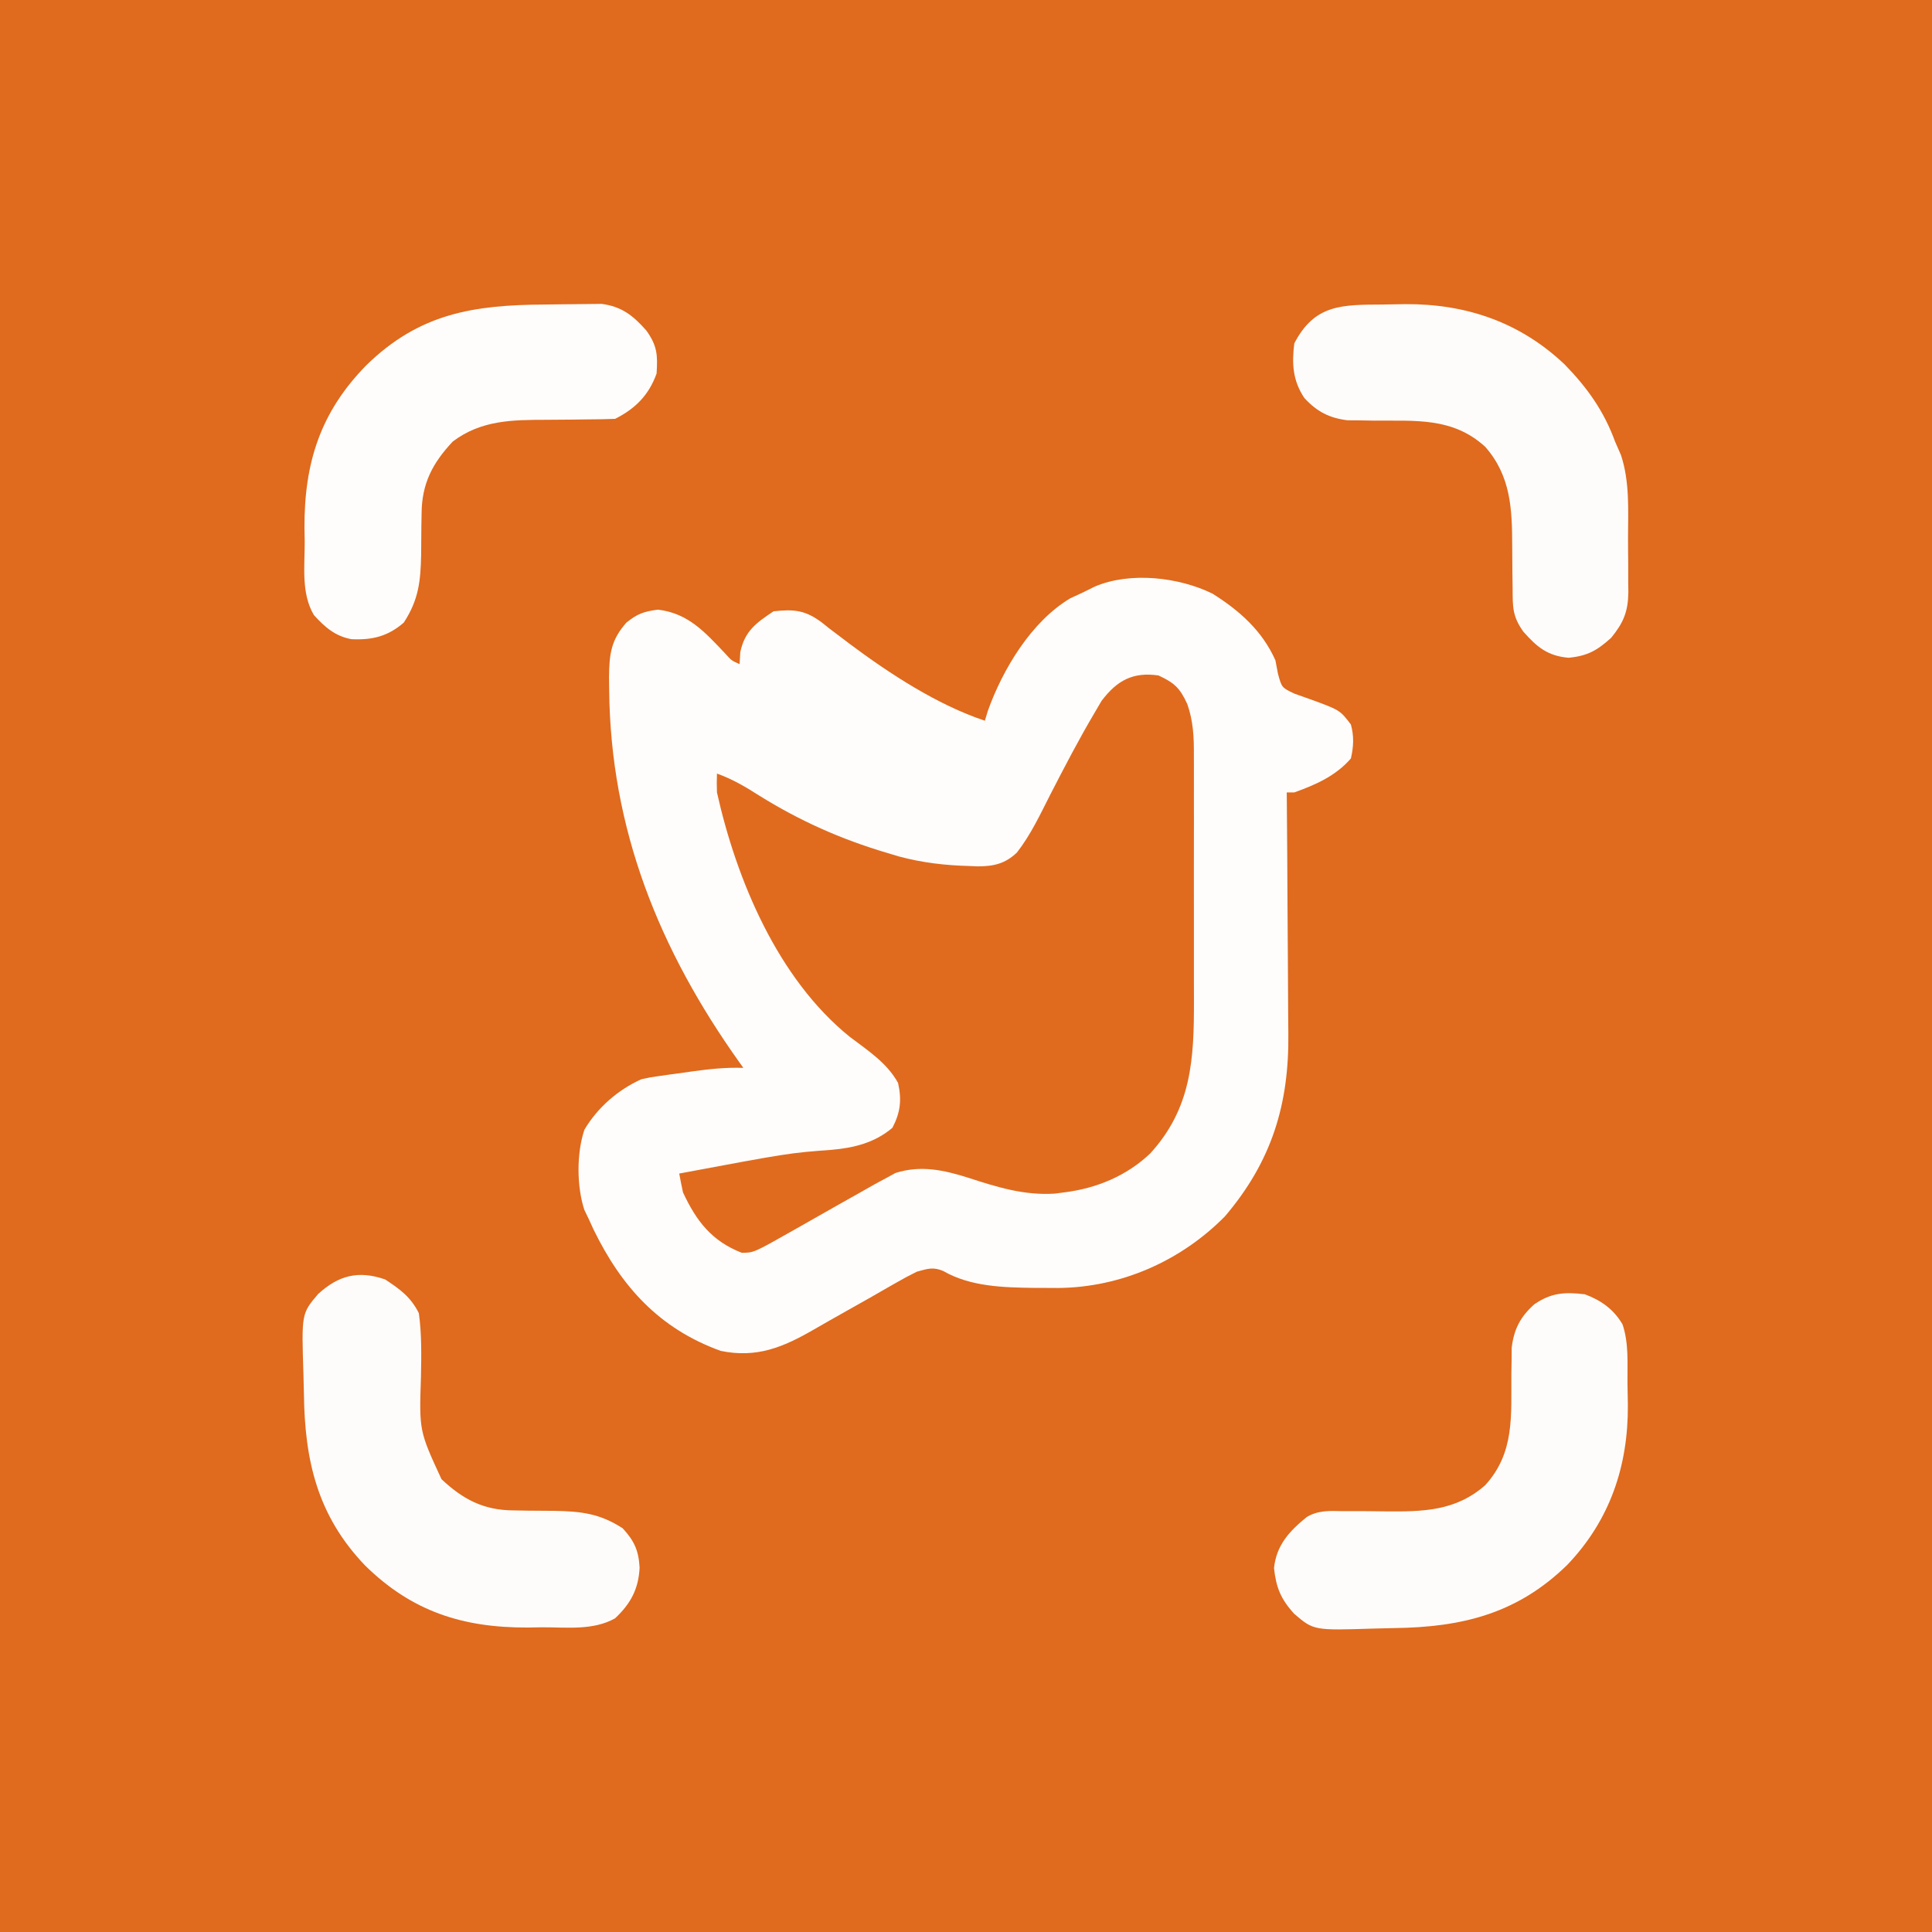
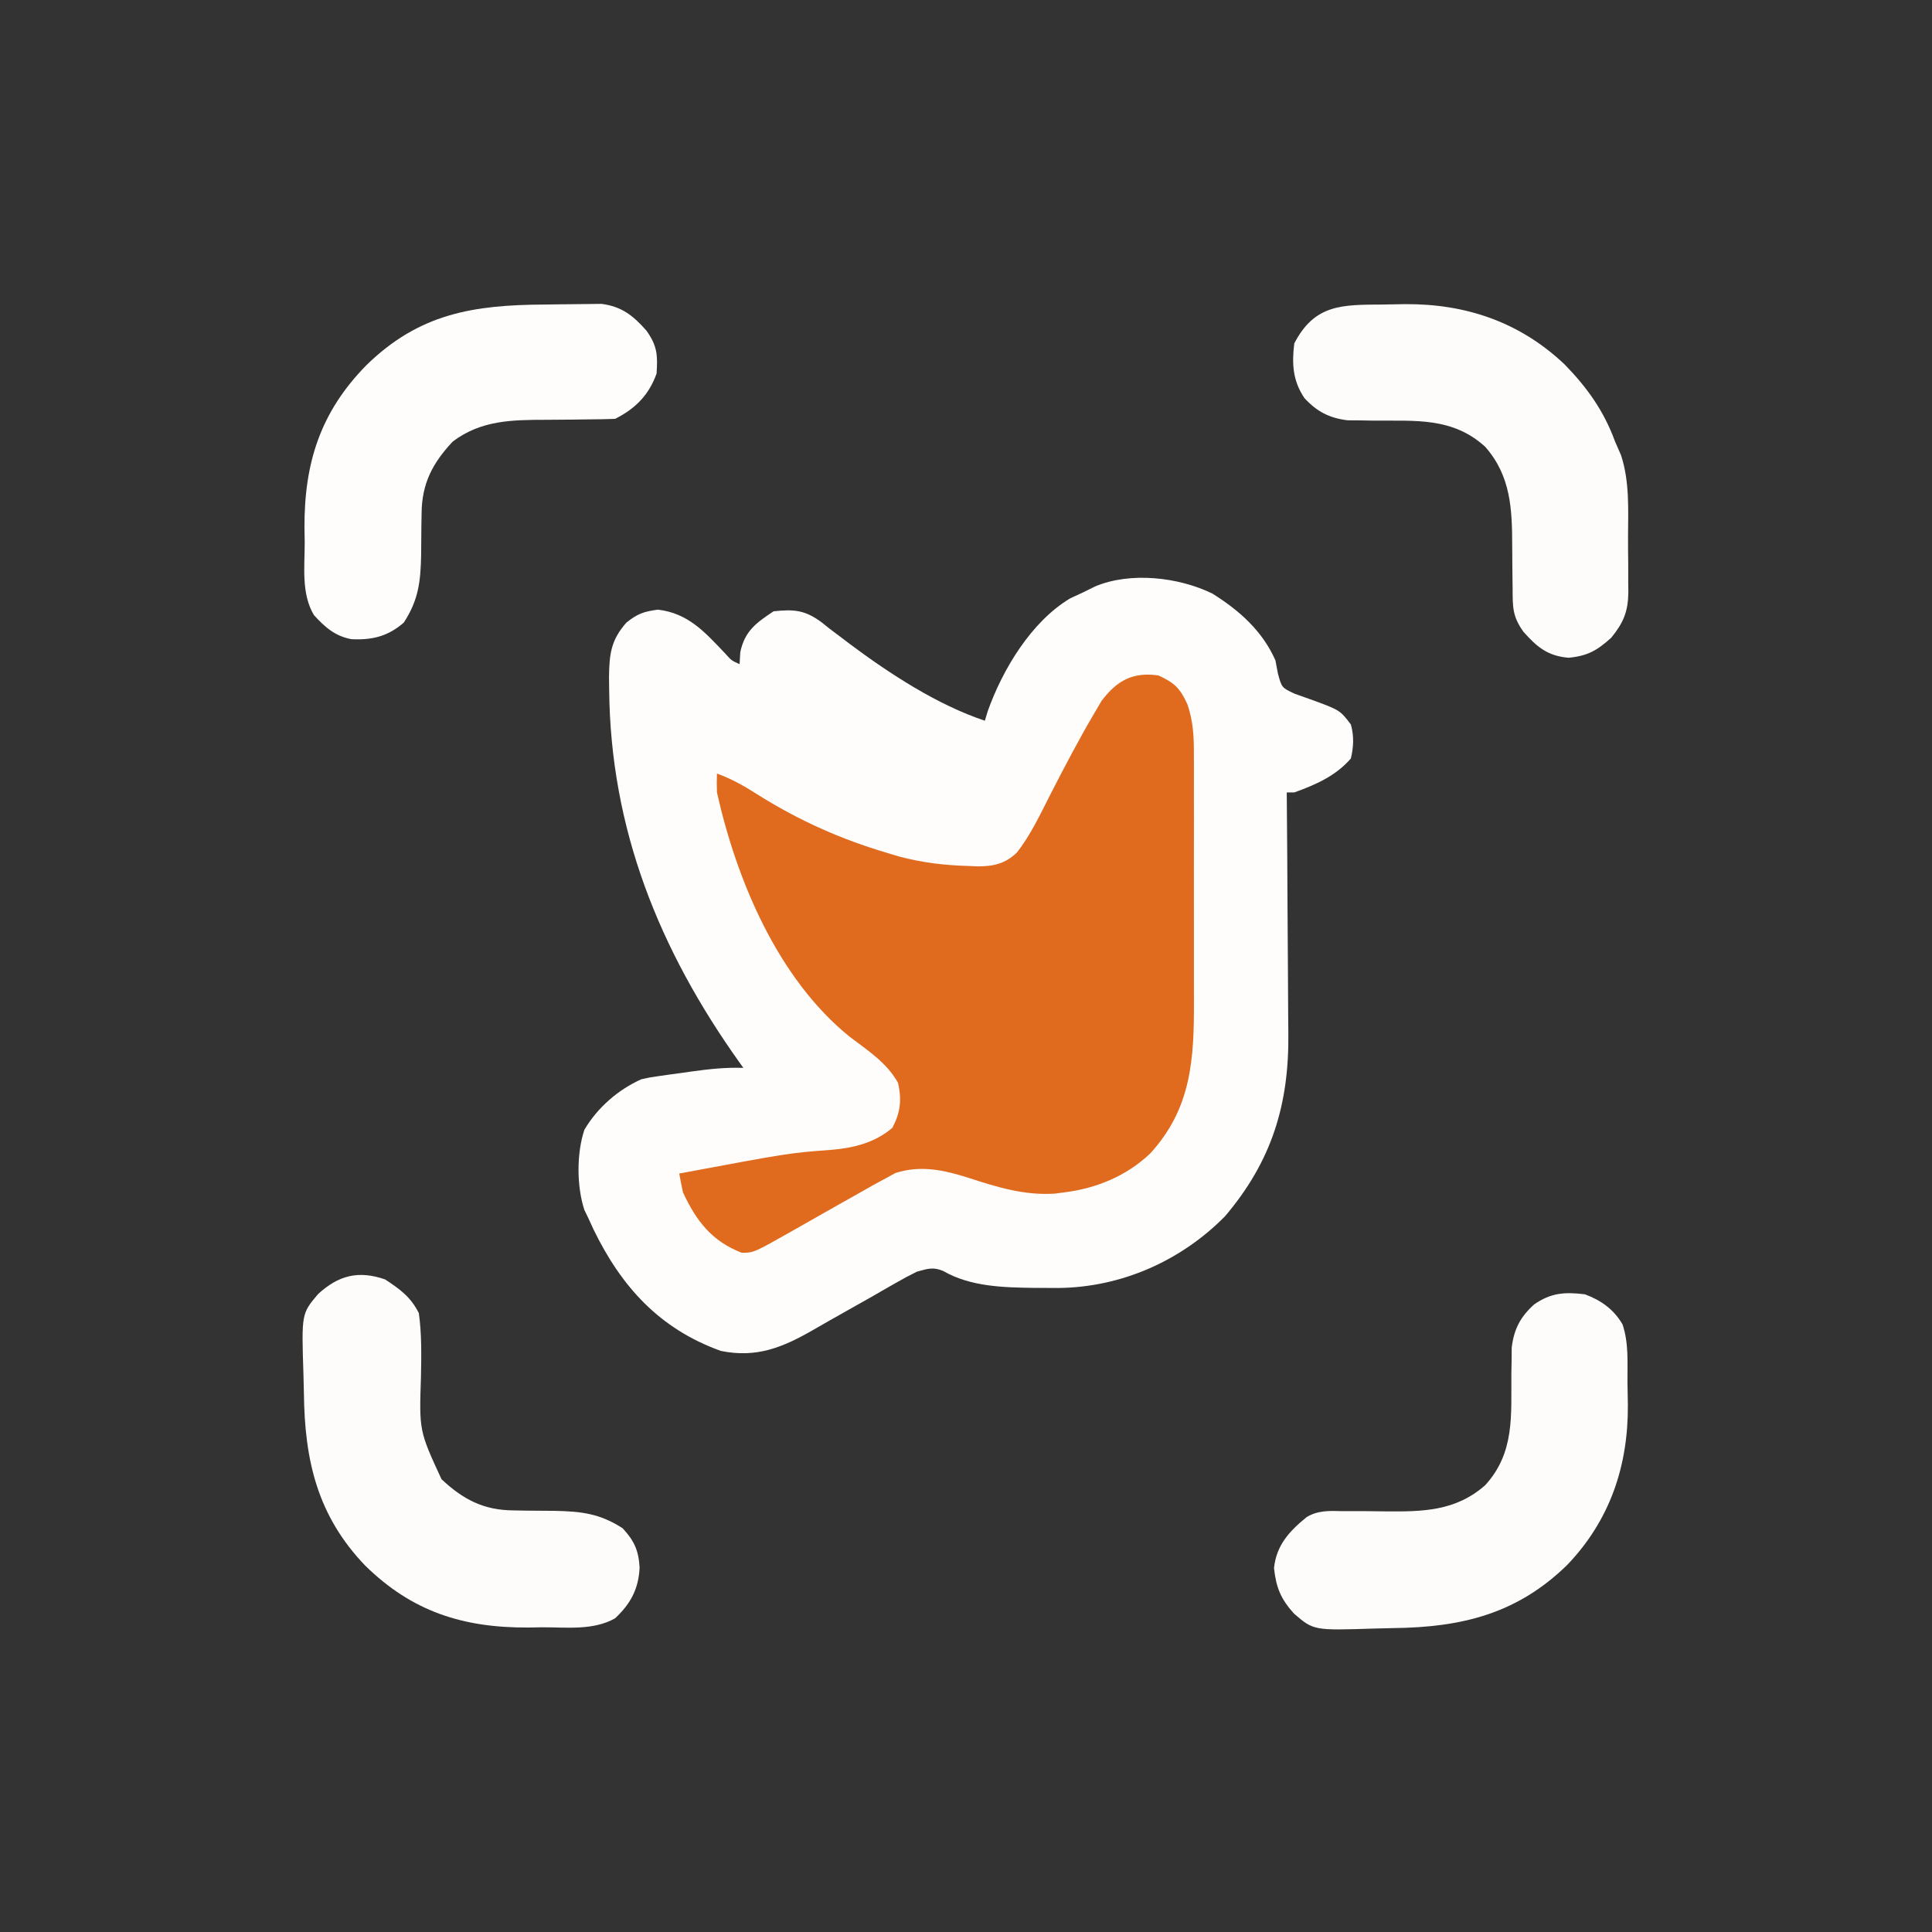
<svg xmlns="http://www.w3.org/2000/svg" version="1.1" width="512" height="512">
  <rect width="100%" height="100%" fill="#333333" stroke="none" />
-   <path d="M0 0 C168.96 0 337.92 0 512 0 C512 168.96 512 337.92 512 512 C343.04 512 174.08 512 0 512 C0 343.04 0 174.08 0 0 Z " fill="#E06A1D" transform="translate(0,0)" />
  <path d="M0 0 C7.188 4.503 13.216 9.873 16.688 17.684 C17.016 19.422 17.016 19.422 17.352 21.195 C18.369 24.93 18.369 24.93 21.805 26.539 C23.665 27.198 23.665 27.198 25.562 27.871 C33.778 30.847 33.778 30.847 36.688 34.684 C37.543 37.789 37.411 40.552 36.688 43.684 C32.692 48.294 27.39 50.642 21.688 52.684 C21.027 52.684 20.367 52.684 19.688 52.684 C19.696 53.657 19.705 54.63 19.714 55.633 C19.796 64.856 19.856 74.079 19.895 83.302 C19.916 88.043 19.944 92.783 19.989 97.523 C20.033 102.107 20.057 106.691 20.067 111.276 C20.074 113.015 20.089 114.754 20.11 116.493 C20.337 135.321 15.714 150.459 3.297 165.043 C-8.435 176.915 -24.248 183.858 -40.892 184.012 C-41.917 184.007 -42.943 184.002 -44 183.996 C-45.061 183.993 -46.121 183.991 -47.214 183.988 C-55.332 183.88 -64.107 183.69 -71.328 179.52 C-74.056 178.37 -75.468 178.915 -78.312 179.684 C-80.168 180.588 -81.988 181.567 -83.777 182.598 C-85.338 183.488 -85.338 183.488 -86.931 184.396 C-88.574 185.343 -88.574 185.343 -90.25 186.309 C-92.513 187.586 -94.778 188.862 -97.043 190.137 C-99.914 191.758 -102.785 193.378 -105.639 195.029 C-113.827 199.752 -120.791 202.647 -130.312 200.684 C-146.547 194.815 -156.59 183.746 -164.016 168.516 C-164.658 167.114 -164.658 167.114 -165.312 165.684 C-165.69 164.9 -166.068 164.116 -166.457 163.309 C-168.501 157.038 -168.53 148.32 -166.438 142.07 C-162.985 136.221 -157.499 131.443 -151.312 128.684 C-149.026 128.181 -149.026 128.181 -146.539 127.832 C-145.632 127.703 -144.724 127.574 -143.789 127.441 C-142.848 127.315 -141.907 127.189 -140.938 127.059 C-140.004 126.925 -139.071 126.79 -138.109 126.652 C-133.476 126.009 -129.003 125.511 -124.312 125.684 C-124.654 125.208 -124.995 124.731 -125.347 124.241 C-146.549 94.484 -159.543 62.498 -159.875 25.434 C-159.89 24.345 -159.904 23.256 -159.92 22.134 C-159.839 16.027 -159.411 12.313 -155.312 7.684 C-152.413 5.332 -150.653 4.728 -146.938 4.246 C-138.931 5.212 -134.57 10.143 -129.23 15.758 C-127.455 17.745 -127.455 17.745 -125.312 18.684 C-125.251 17.632 -125.189 16.58 -125.125 15.496 C-123.934 9.906 -120.929 7.761 -116.312 4.684 C-110.833 4.099 -107.885 4.336 -103.344 7.781 C-102.798 8.224 -102.251 8.666 -101.688 9.121 C-100.464 10.048 -99.239 10.973 -98.012 11.895 C-97.088 12.598 -97.088 12.598 -96.146 13.315 C-85.519 21.246 -72.909 29.485 -60.312 33.684 C-60.056 32.833 -59.799 31.982 -59.535 31.105 C-55.576 20.025 -47.998 7.405 -37.688 1.246 C-36.574 0.73 -35.46 0.215 -34.312 -0.316 C-33.267 -0.833 -32.222 -1.35 -31.145 -1.883 C-21.759 -5.864 -8.918 -4.372 0 0 Z " fill="#FEFDFC" transform="translate(321.312,157.316)" />
  <path d="M0 0 C4.235 1.955 5.689 3.323 7.648 7.583 C9.247 12.153 9.424 16.372 9.388 21.179 C9.396 22.5 9.396 22.5 9.404 23.848 C9.417 26.739 9.409 29.629 9.398 32.52 C9.4 34.544 9.403 36.569 9.407 38.594 C9.412 42.831 9.405 47.069 9.391 51.306 C9.374 56.712 9.384 62.119 9.402 67.525 C9.413 71.706 9.409 75.886 9.401 80.067 C9.399 82.059 9.402 84.051 9.409 86.043 C9.452 101.648 8.807 114.658 -2.188 126.688 C-8.465 132.652 -16.47 135.944 -25 137 C-26.234 137.16 -26.234 137.16 -27.492 137.324 C-35.585 137.84 -42.736 135.609 -50.351 133.135 C-56.9 131.062 -62.994 129.728 -69.695 131.855 C-70.898 132.515 -70.898 132.515 -72.125 133.188 C-73.618 133.992 -73.618 133.992 -75.141 134.812 C-76.428 135.54 -77.714 136.269 -79 137 C-80.891 138.063 -82.781 139.125 -84.672 140.188 C-88.724 142.469 -92.766 144.768 -96.805 147.074 C-107.265 153 -107.265 153 -110.438 153 C-118.394 149.895 -122.465 144.592 -126 137 C-126.358 135.339 -126.695 133.672 -127 132 C-97.883 126.555 -97.883 126.555 -86.684 125.721 C-80.695 125.21 -75.152 123.829 -70.5 119.875 C-68.377 115.807 -68.002 112.488 -69 108 C-71.91 102.685 -77.05 99.369 -81.781 95.789 C-100.872 80.395 -111.808 54.216 -117 31 C-117.054 29.334 -117.071 27.665 -117 26 C-112.953 27.461 -109.557 29.435 -105.938 31.75 C-95.151 38.489 -84.181 43.388 -72 47 C-70.393 47.483 -70.393 47.483 -68.754 47.977 C-62.532 49.639 -56.478 50.342 -50.062 50.5 C-49.352 50.531 -48.642 50.561 -47.911 50.593 C-43.688 50.595 -40.616 49.894 -37.512 46.936 C-33.848 42.247 -31.313 36.786 -28.625 31.5 C-24.866 24.197 -21.083 16.914 -16.898 9.844 C-16.294 8.814 -15.69 7.785 -15.068 6.725 C-10.962 1.315 -6.773 -0.968 0 0 Z " fill="#E06B1F" transform="translate(307,179)" />
  <path d="M0 0 C4.296 1.585 7.677 3.999 10 8 C11.656 12.967 11.265 18.127 11.295 23.33 C11.312 25.333 11.356 27.337 11.4 29.34 C11.505 45.555 6.623 59.893 -4.633 71.684 C-17.9 84.666 -32.563 88.246 -50.67 88.46 C-52.383 88.487 -54.096 88.527 -55.808 88.583 C-71.872 89.097 -71.872 89.097 -77.078 84.625 C-80.566 80.759 -81.81 77.739 -82.375 72.562 C-81.737 66.502 -78.362 62.82 -73.726 59.048 C-70.759 57.247 -67.682 57.372 -64.328 57.469 C-63.606 57.465 -62.883 57.462 -62.139 57.459 C-59.076 57.446 -56.014 57.49 -52.951 57.53 C-43.028 57.621 -34.259 57.519 -26.404 50.592 C-18.534 41.982 -19.551 32.087 -19.473 21.139 C-19.451 19.926 -19.429 18.714 -19.406 17.465 C-19.399 16.368 -19.392 15.271 -19.385 14.14 C-18.783 9.228 -17.097 5.99 -13.438 2.688 C-8.955 -0.416 -5.37 -0.642 0 0 Z " fill="#FEFCFB" transform="translate(420,343)" />
  <path d="M0 0 C2.004 -0.017 4.007 -0.061 6.01 -0.105 C22.242 -0.21 36.516 4.687 48.346 15.905 C54.316 22.045 58.732 28.228 61.67 36.295 C62.192 37.488 62.715 38.68 63.252 39.908 C65.541 46.859 65.154 54.214 65.116 61.453 C65.108 63.988 65.137 66.52 65.168 69.055 C65.17 70.681 65.169 72.306 65.167 73.932 C65.178 74.682 65.189 75.432 65.201 76.205 C65.132 81.389 63.92 84.294 60.67 88.295 C56.943 91.659 54.408 93.131 49.358 93.608 C43.814 93.138 40.969 90.769 37.358 86.67 C34.483 82.623 34.548 80.211 34.53 75.233 C34.511 73.781 34.492 72.329 34.471 70.877 C34.442 68.597 34.42 66.319 34.42 64.039 C34.405 54.235 34.08 45.438 27.264 37.698 C18.646 29.832 8.762 30.847 -2.191 30.768 C-3.403 30.746 -4.616 30.724 -5.865 30.701 C-6.962 30.694 -8.059 30.687 -9.189 30.68 C-14.068 30.082 -17.319 28.388 -20.642 24.795 C-23.745 20.198 -24.002 15.685 -23.33 10.295 C-17.94 -0.098 -10.685 0.063 0 0 Z " fill="#FEFCFB" transform="translate(366.33,80.705)" />
  <path d="M0 0 C3.938 2.598 6.79 4.638 8.938 8.938 C9.712 14.541 9.605 20.104 9.5 25.75 C9.022 40.129 9.022 40.129 14.938 52.938 C20.661 58.314 26.099 61.166 34.051 61.211 C35.8 61.242 35.8 61.242 37.584 61.273 C40.016 61.299 42.449 61.318 44.881 61.328 C52.024 61.47 56.887 62.035 62.938 65.938 C66.049 69.282 67.194 71.893 67.438 76.375 C67.172 82.006 65.085 85.924 60.938 89.812 C55.081 93.107 48.003 92.161 41.5 92.188 C40.292 92.208 39.083 92.229 37.838 92.25 C20.516 92.324 7.097 87.976 -5.297 75.824 C-17.969 62.597 -21.313 47.961 -21.522 30.267 C-21.549 28.554 -21.59 26.842 -21.646 25.129 C-22.16 9.069 -22.16 9.069 -17.781 3.891 C-12.384 -1.068 -7.102 -2.464 0 0 Z " fill="#FEFCFB" transform="translate(102.062,339.062)" />
  <path d="M0 0 C1.505 -0.012 3.01 -0.032 4.515 -0.062 C6.711 -0.104 8.907 -0.12 11.104 -0.131 C13.054 -0.152 13.054 -0.152 15.043 -0.175 C20.403 0.528 23.427 2.933 26.939 6.92 C29.788 10.93 29.957 13.345 29.627 18.295 C27.584 23.971 24.029 27.594 18.627 30.295 C16.274 30.391 13.919 30.427 11.564 30.436 C10.113 30.454 8.661 30.474 7.209 30.494 C4.929 30.523 2.651 30.545 0.371 30.546 C-8.617 30.559 -16.875 30.636 -24.373 36.295 C-29.752 42.015 -32.602 47.459 -32.646 55.408 C-32.667 56.574 -32.688 57.74 -32.709 58.942 C-32.735 61.374 -32.753 63.806 -32.764 66.239 C-32.905 73.369 -33.432 78.274 -37.373 84.295 C-41.571 87.938 -45.71 88.949 -51.229 88.686 C-55.56 87.897 -58.308 85.471 -61.186 82.295 C-64.612 76.524 -63.596 69.331 -63.623 62.858 C-63.644 61.649 -63.664 60.441 -63.686 59.196 C-63.76 41.929 -59.444 28.496 -47.334 16.131 C-33.271 2.363 -18.956 0.102 0 0 Z " fill="#FEFDFC" transform="translate(144.373,80.705)" />
</svg>